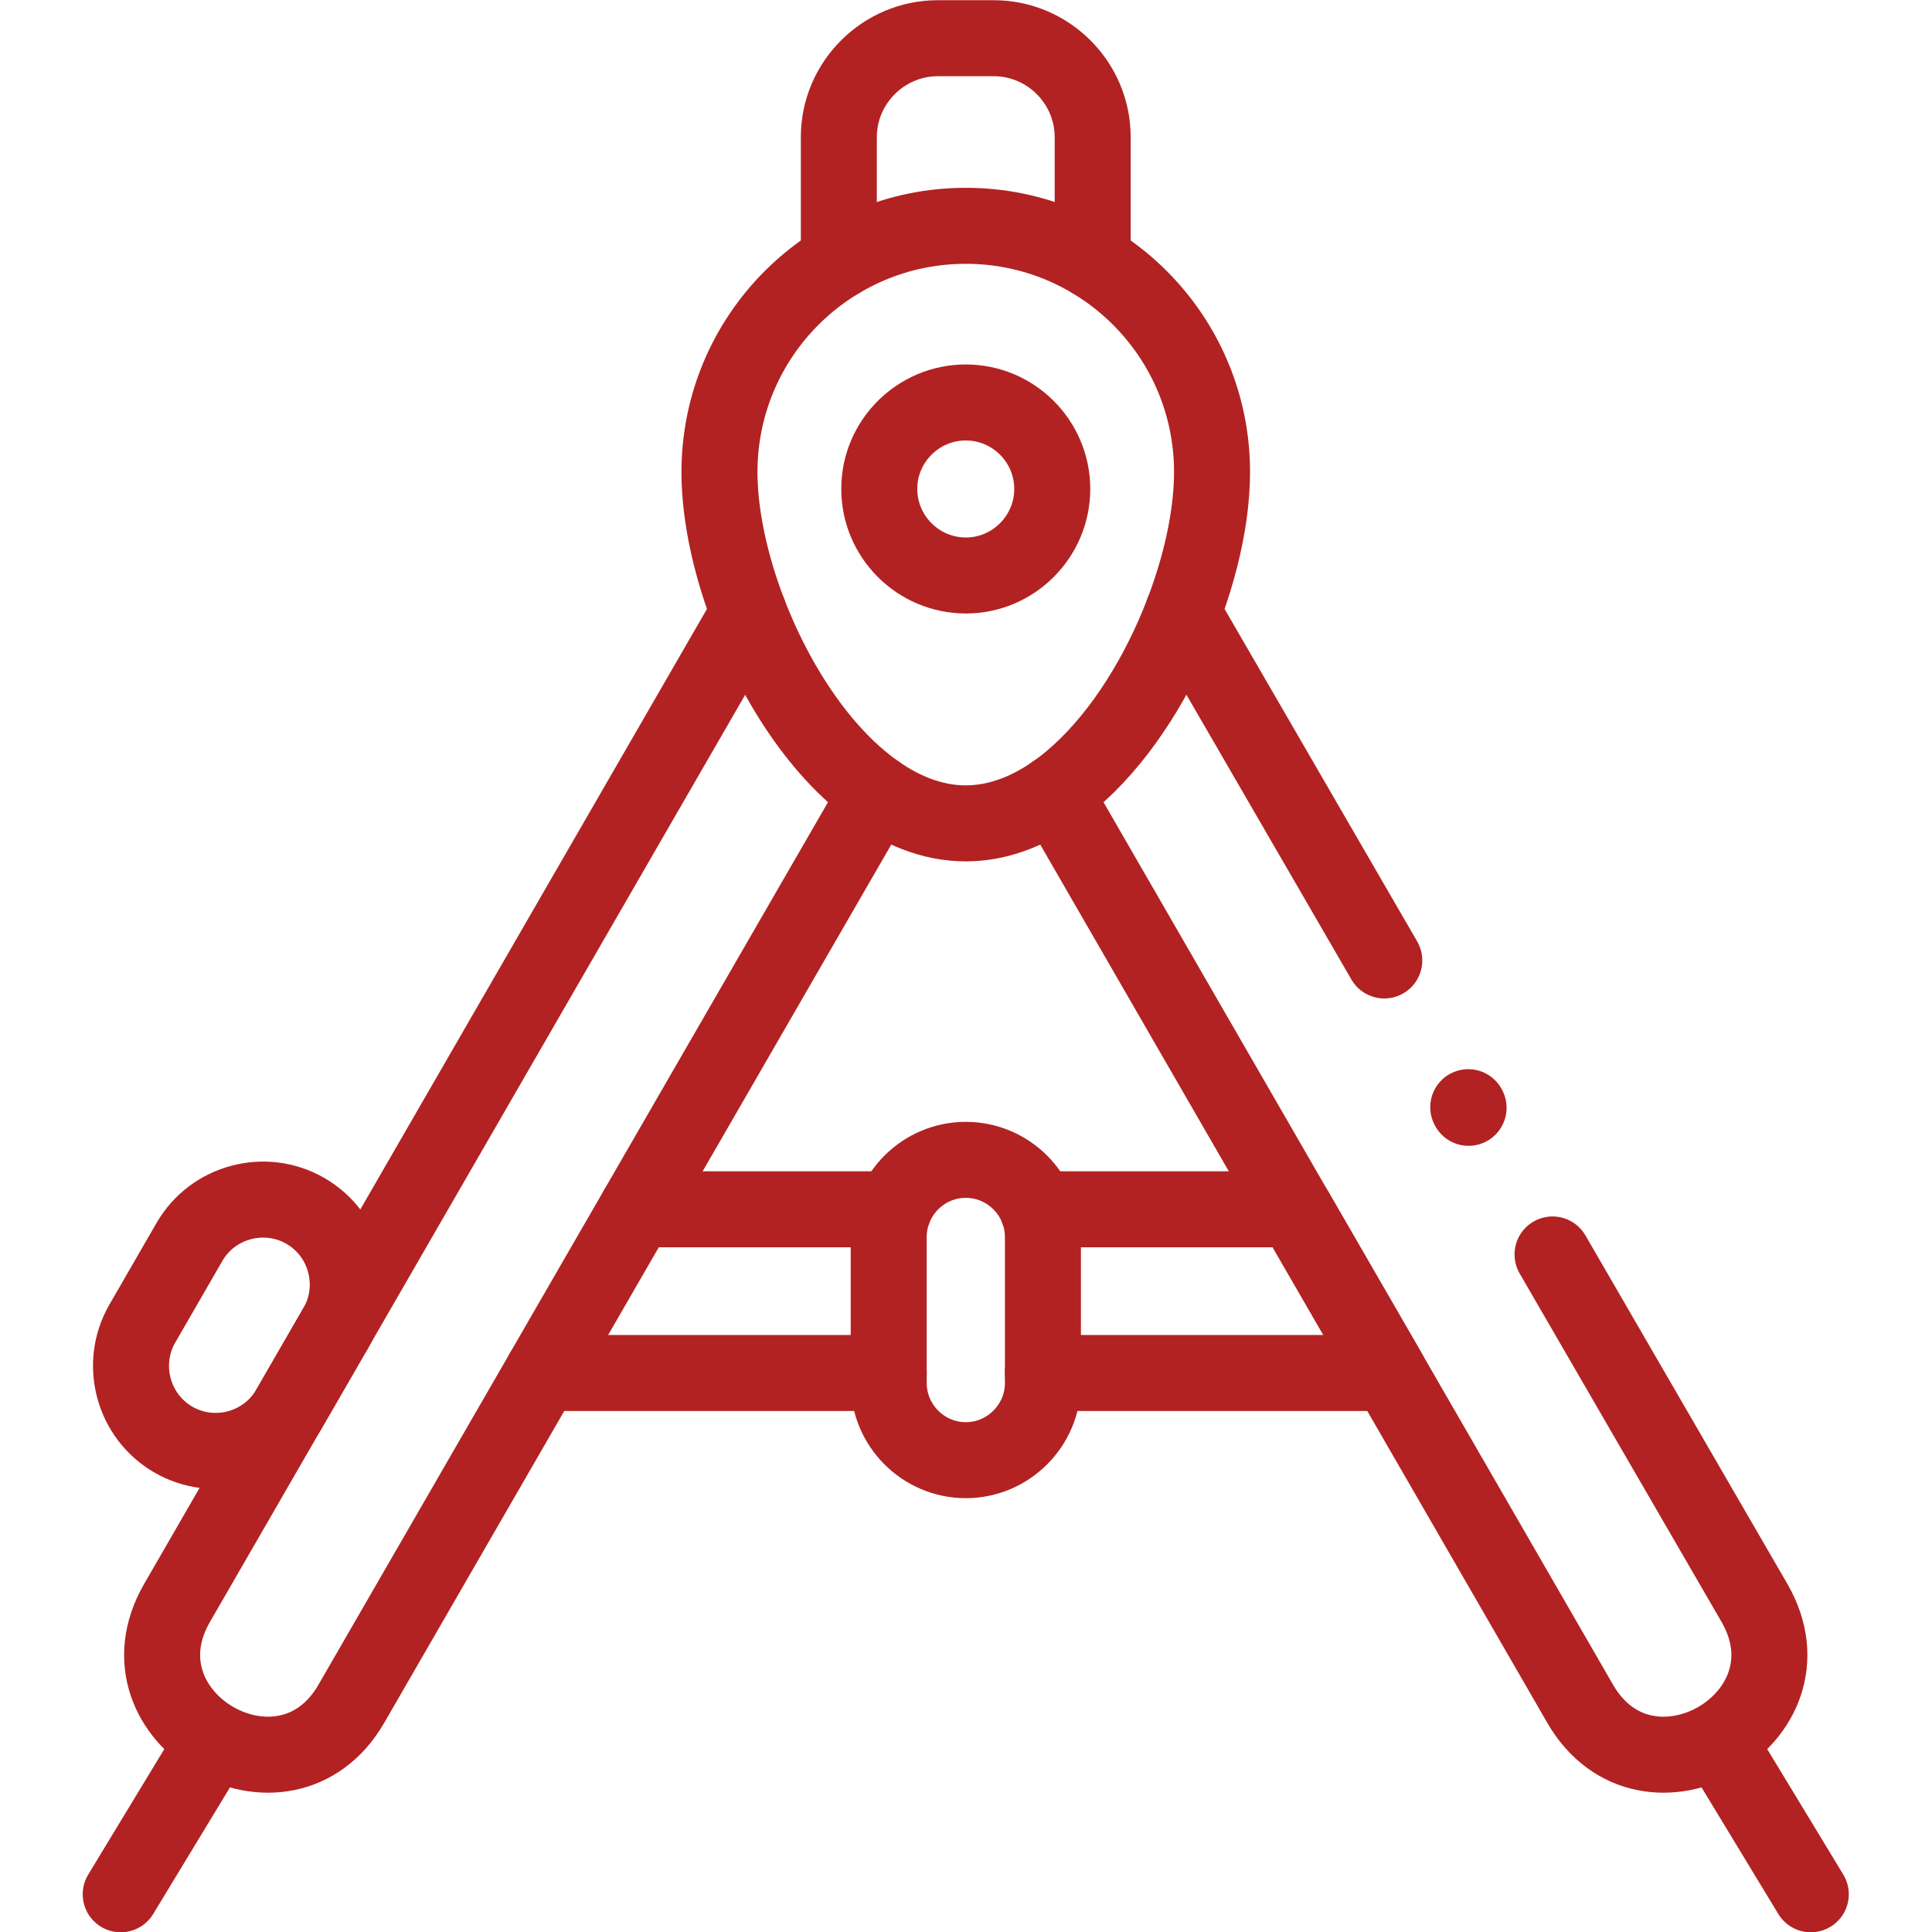
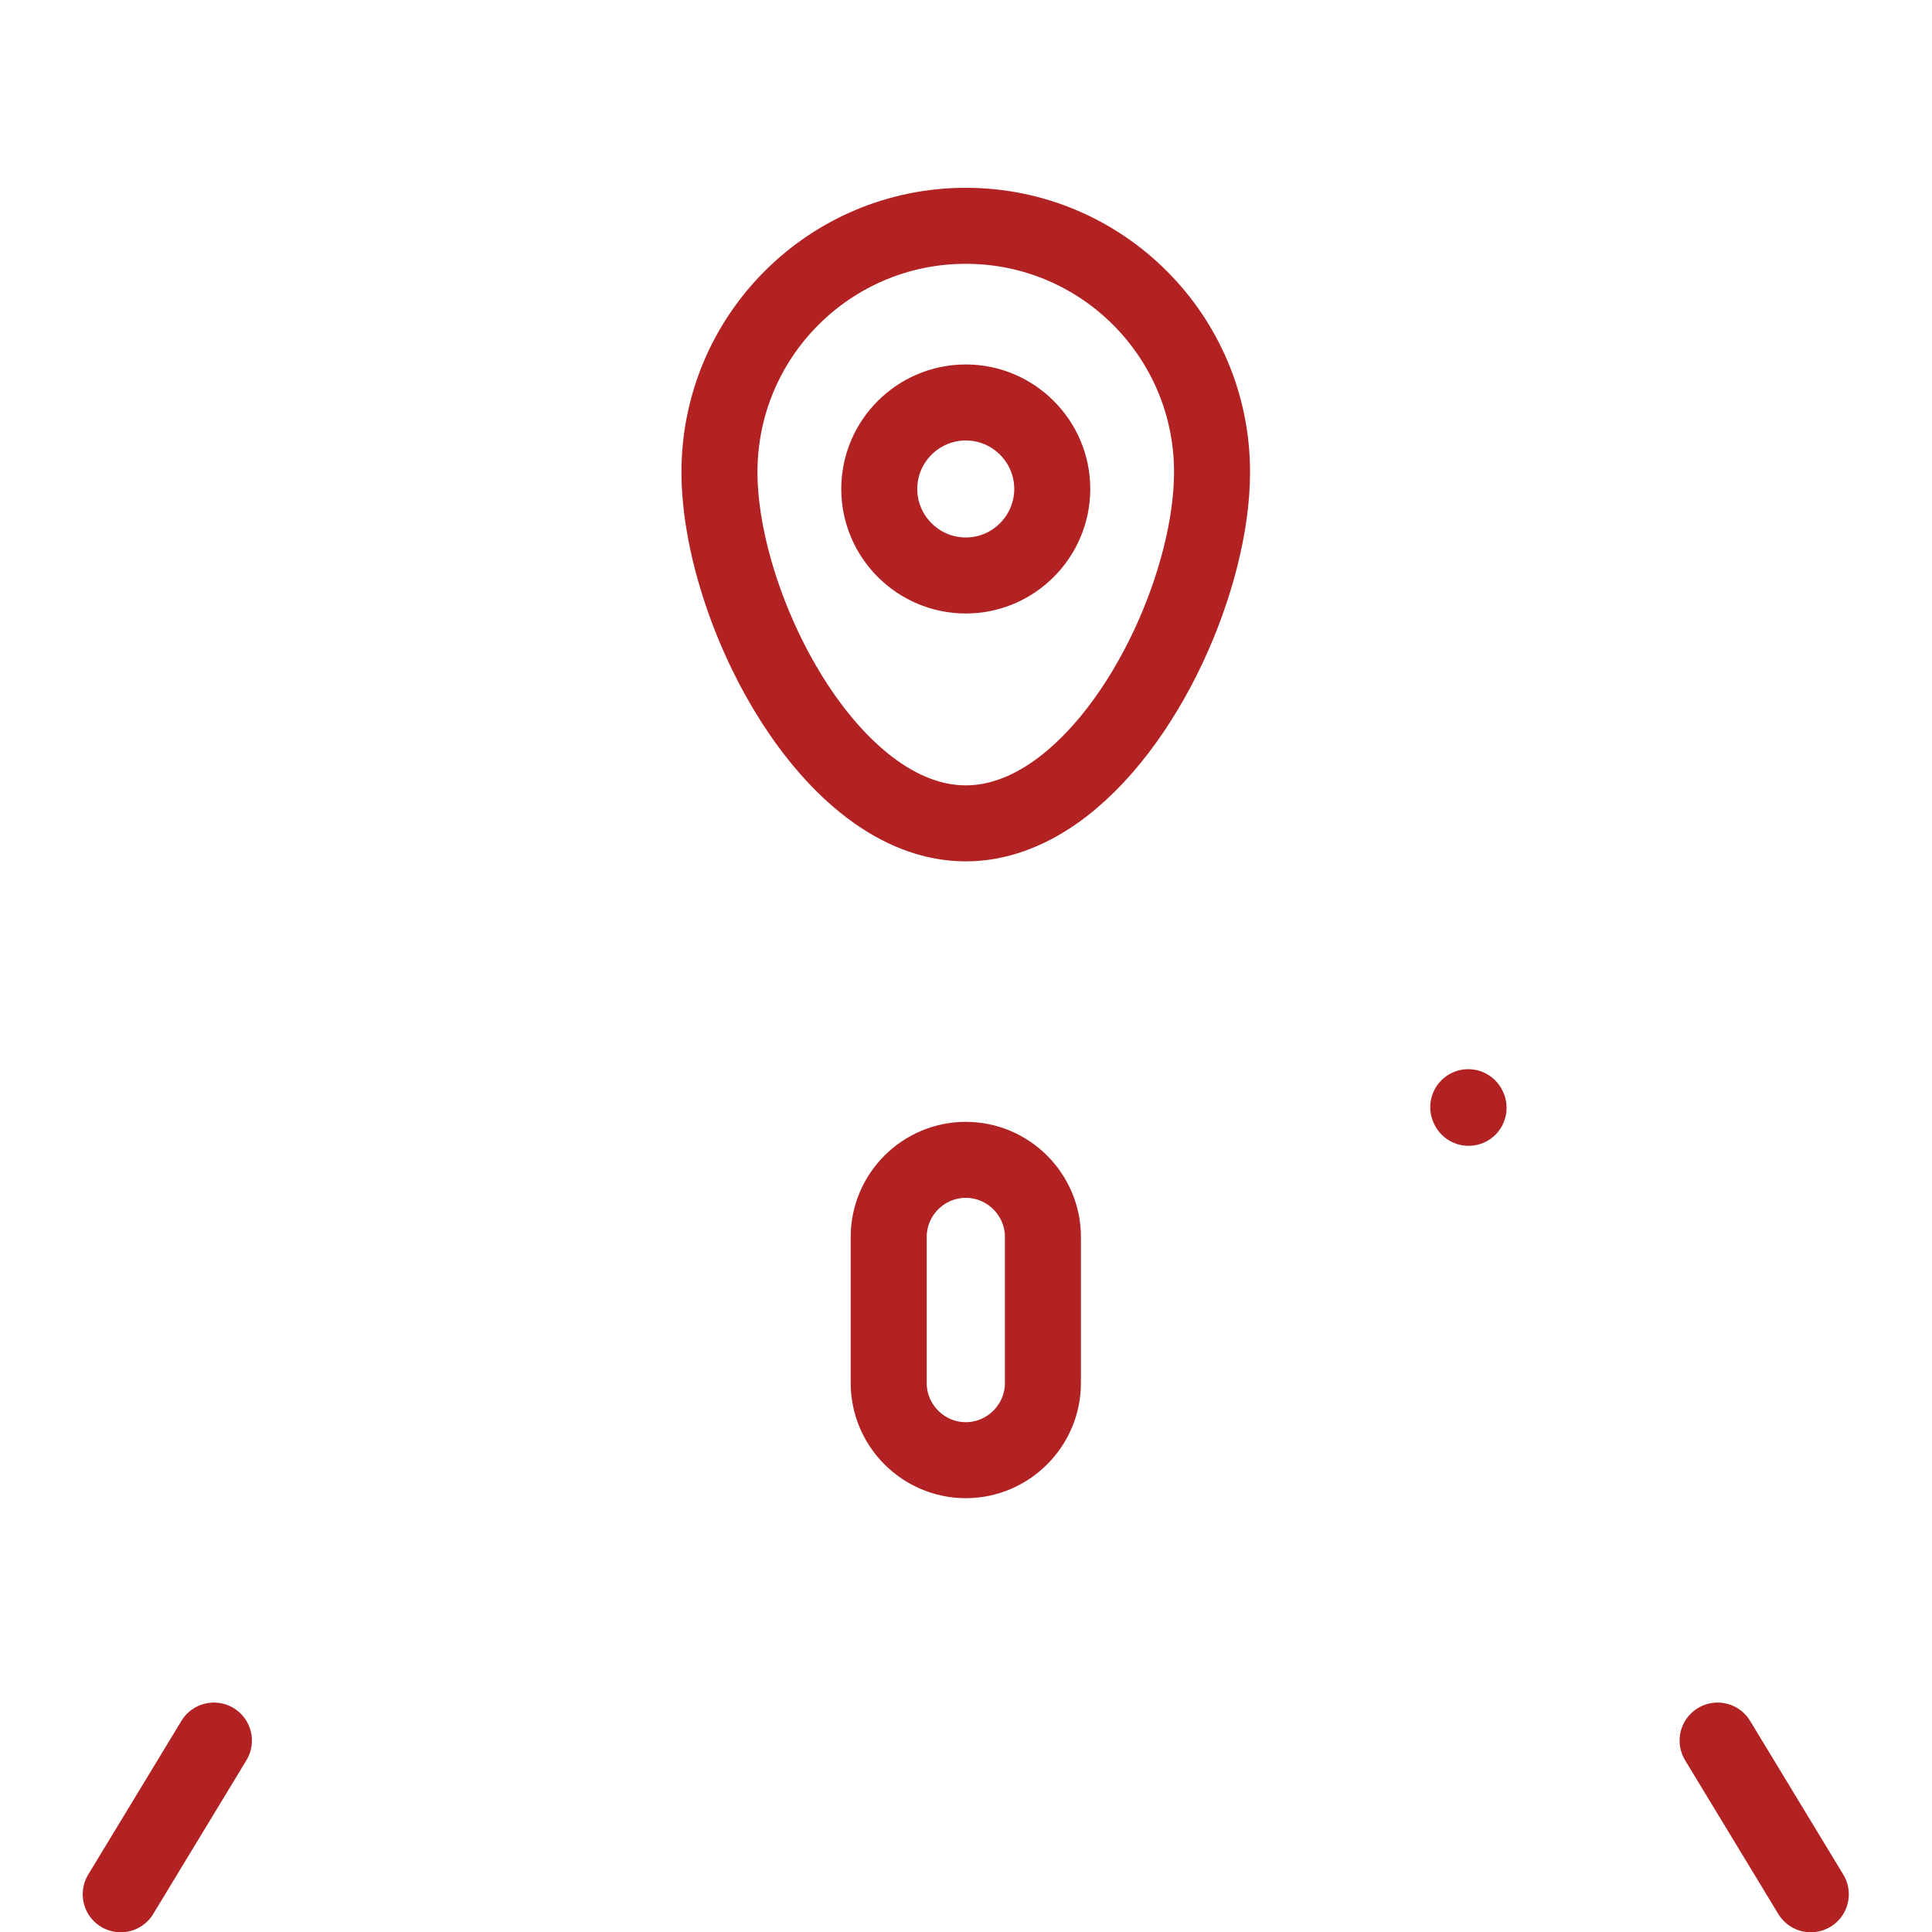
<svg xmlns="http://www.w3.org/2000/svg" width="512" height="512" x="0" y="0" viewBox="0 0 682.667 682.667" style="enable-background:new 0 0 512 512" xml:space="preserve" class="">
  <g>
    <defs>
      <clipPath id="a" clipPathUnits="userSpaceOnUse">
        <path d="M0 512h512V0H0Z" fill="#b22222" opacity="1" data-original="#000000" />
      </clipPath>
    </defs>
    <g clip-path="url(#a)" transform="matrix(1.333 0 0 -1.333 0 682.667)">
      <path d="m0 0-24.704-40.744" style="stroke-width:20.148;stroke-linecap:round;stroke-linejoin:round;stroke-miterlimit:10;stroke-dasharray:none;stroke-opacity:1" transform="translate(56.704 50.744)" fill="none" stroke="#b22222" stroke-width="20.148" stroke-linecap="round" stroke-linejoin="round" stroke-miterlimit="10" stroke-dasharray="none" stroke-opacity="" data-original="#000000" opacity="1" />
-       <path d="M0 0v32.84c0 14.415 11.826 26.215 26.239 26.215H41.05c14.441 0 26.239-11.8 26.239-26.215V0" style="stroke-width:20.148;stroke-linecap:round;stroke-linejoin:round;stroke-miterlimit:10;stroke-dasharray:none;stroke-opacity:1" transform="translate(222.356 442.945)" fill="none" stroke="#b22222" stroke-width="20.148" stroke-linecap="round" stroke-linejoin="round" stroke-miterlimit="10" stroke-dasharray="none" stroke-opacity="" data-original="#000000" opacity="1" />
-       <path d="m0 0-139.383-241.422c-17.654-30.594-63.879-3.895-46.224 26.698l151.55 262.52" style="stroke-width:20.148;stroke-linecap:round;stroke-linejoin:round;stroke-miterlimit:10;stroke-dasharray:none;stroke-opacity:1" transform="translate(232.532 301.947)" fill="none" stroke="#b22222" stroke-width="20.148" stroke-linecap="round" stroke-linejoin="round" stroke-miterlimit="10" stroke-dasharray="none" stroke-opacity="" data-original="#000000" opacity="1" />
      <path d="m0 0 24.704-40.744" style="stroke-width:20.148;stroke-linecap:round;stroke-linejoin:round;stroke-miterlimit:10;stroke-dasharray:none;stroke-opacity:1" transform="translate(455.296 50.744)" fill="none" stroke="#b22222" stroke-width="20.148" stroke-linecap="round" stroke-linejoin="round" stroke-miterlimit="10" stroke-dasharray="none" stroke-opacity="" data-original="#000000" opacity="1" />
-       <path d="M0 0v0c-10.717 6.198-14.413 20.017-8.244 30.735L4.265 52.401c6.169 10.691 20.013 14.416 30.73 8.217 10.718-6.17 14.413-20.016 8.244-30.735L30.731 8.245C24.534-2.474 10.718-6.198 0 0Z" style="stroke-width:20.148;stroke-linecap:round;stroke-linejoin:round;stroke-miterlimit:10;stroke-dasharray:none;stroke-opacity:1" transform="translate(45.958 130.526)" fill="none" stroke="#b22222" stroke-width="20.148" stroke-linecap="round" stroke-linejoin="round" stroke-miterlimit="10" stroke-dasharray="none" stroke-opacity="" data-original="#000000" opacity="1" />
      <path d="M0 0v0c11.229 0 20.439-9.184 20.439-20.443v-38.725c0-11.231-9.21-20.443-20.439-20.443-11.258 0-20.44 9.212-20.44 20.443v38.725C-20.44-9.184-11.258 0 0 0Z" style="stroke-width:20.148;stroke-linecap:round;stroke-linejoin:round;stroke-miterlimit:10;stroke-dasharray:none;stroke-opacity:1" transform="translate(256.015 204.679)" fill="none" stroke="#b22222" stroke-width="20.148" stroke-linecap="round" stroke-linejoin="round" stroke-miterlimit="10" stroke-dasharray="none" stroke-opacity="" data-original="#000000" opacity="1" />
-       <path d="M0 0h68.113l25.075-43.389H1.393m-40.88 0h-91.795M-106.236 0h68.113" style="stroke-width:20.148;stroke-linecap:round;stroke-linejoin:round;stroke-miterlimit:10;stroke-dasharray:none;stroke-opacity:1" transform="translate(275.062 191.571)" fill="none" stroke="#b22222" stroke-width="20.148" stroke-linecap="round" stroke-linejoin="round" stroke-miterlimit="10" stroke-dasharray="none" stroke-opacity="" data-original="#000000" opacity="1" />
-       <path d="m0 0-53.417 92.208m-34.057-47.796 63.707-110.376 25.075-43.389 50.601-87.657c17.654-30.594 63.879-3.895 46.225 26.698l-53.53 92.378" style="stroke-width:20.148;stroke-linecap:round;stroke-linejoin:round;stroke-miterlimit:10;stroke-dasharray:none;stroke-opacity:1" transform="translate(366.941 257.535)" fill="none" stroke="#b22222" stroke-width="20.148" stroke-linecap="round" stroke-linejoin="round" stroke-miterlimit="10" stroke-dasharray="none" stroke-opacity="" data-original="#000000" opacity="1" />
      <path d="M0 0c-36.076 0-65.3-29.229-65.3-65.282s29.224-93.117 65.3-93.117c8.272 0 16.175 3.014 23.481 8.075 24.449 17.031 41.79 57.263 41.79 85.042C65.271-29.229 36.047 0 0 0Z" style="stroke-width:20.148;stroke-linecap:round;stroke-linejoin:round;stroke-miterlimit:10;stroke-dasharray:none;stroke-opacity:1" transform="translate(256.015 452.272)" fill="none" stroke="#b22222" stroke-width="20.148" stroke-linecap="round" stroke-linejoin="round" stroke-miterlimit="10" stroke-dasharray="none" stroke-opacity="" data-original="#000000" opacity="1" />
      <path d="M0 0c12.622 0 22.913 10.321 22.913 22.945S12.622 45.862 0 45.862c-12.651 0-22.942-10.293-22.942-22.917C-22.942 10.321-12.651 0 0 0Z" style="stroke-width:20.148;stroke-linecap:round;stroke-linejoin:round;stroke-miterlimit:10;stroke-dasharray:none;stroke-opacity:1" transform="translate(256.015 359.58)" fill="none" stroke="#b22222" stroke-width="20.148" stroke-linecap="round" stroke-linejoin="round" stroke-miterlimit="10" stroke-dasharray="none" stroke-opacity="" data-original="#000000" opacity="1" />
      <path d="m0 0 .085-.171" style="stroke-width:20.148;stroke-linecap:round;stroke-linejoin:round;stroke-miterlimit:10;stroke-dasharray:none;stroke-opacity:1" transform="translate(389.2 218.64)" fill="none" stroke="#b22222" stroke-width="20.148" stroke-linecap="round" stroke-linejoin="round" stroke-miterlimit="10" stroke-dasharray="none" stroke-opacity="" data-original="#000000" opacity="1" />
    </g>
  </g>
</svg>